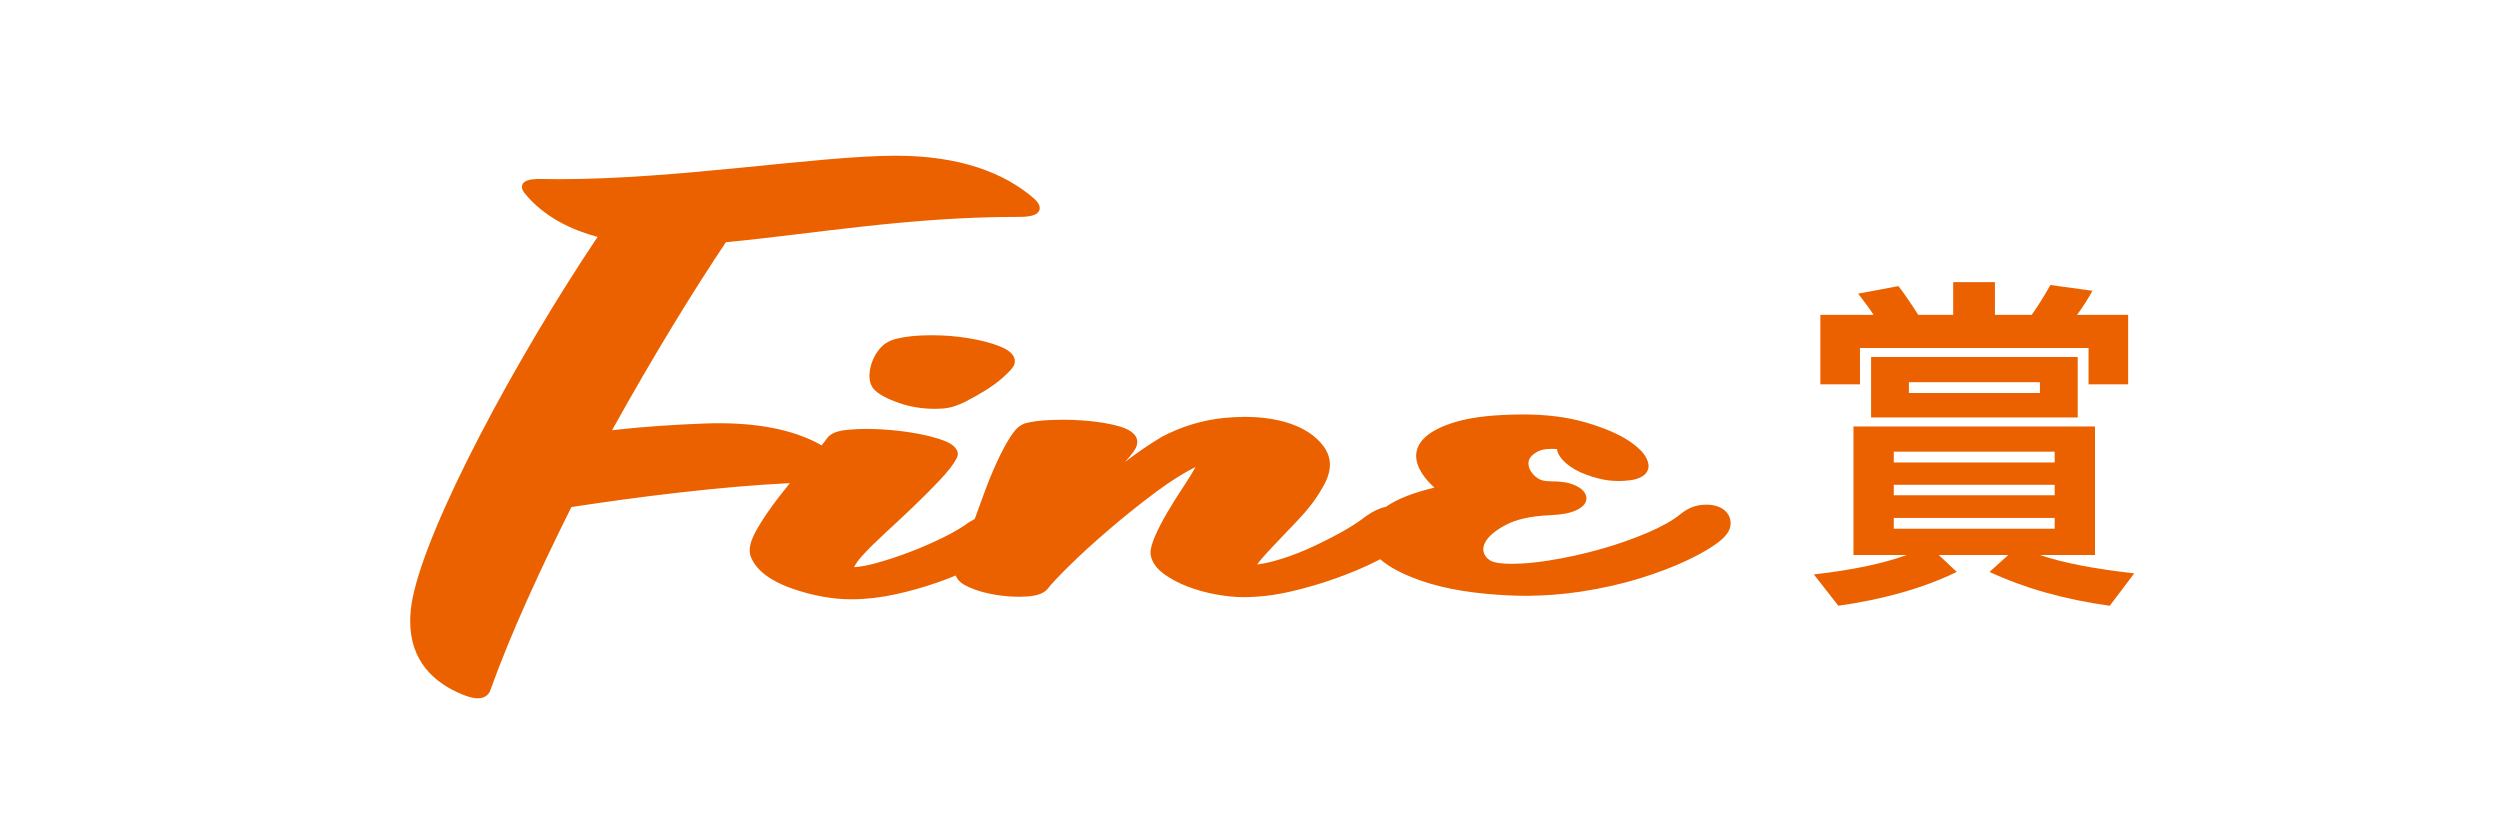
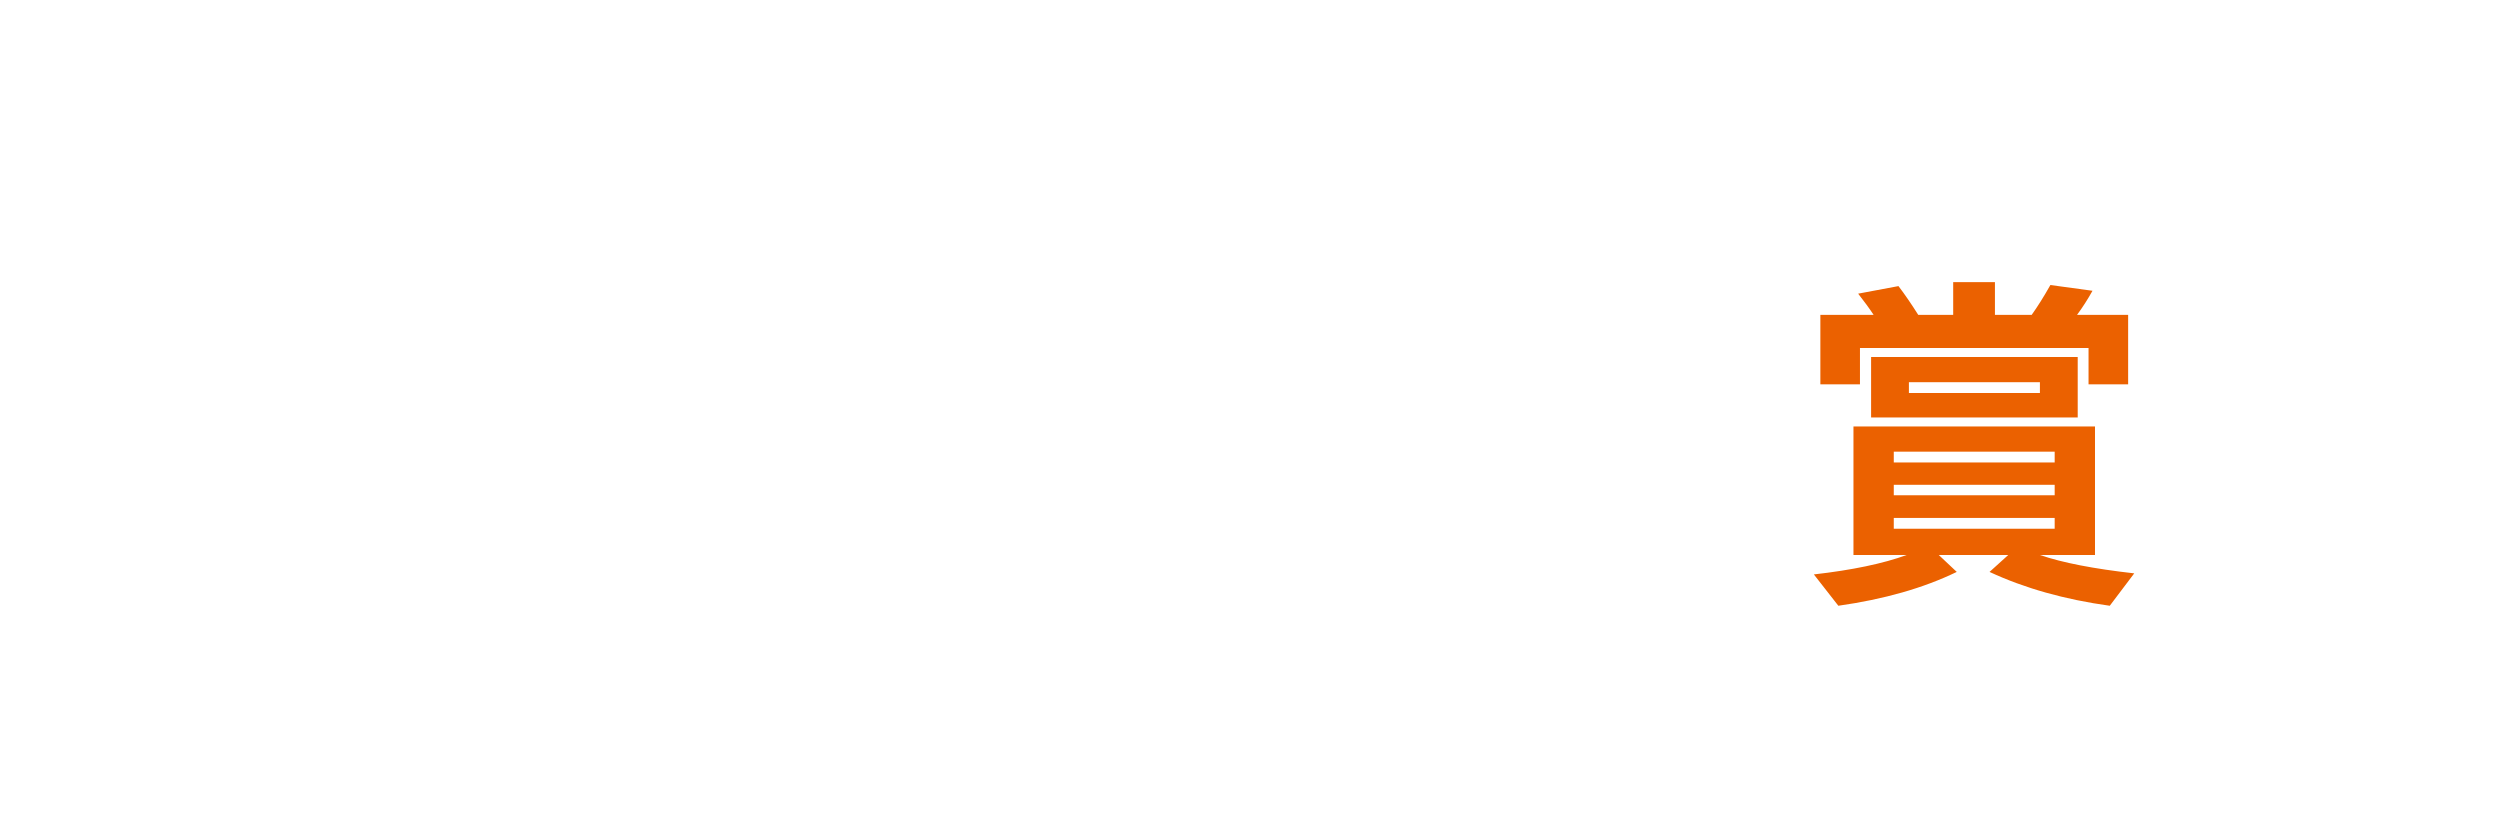
<svg xmlns="http://www.w3.org/2000/svg" version="1.1" id="レイヤー_1" width="200" height="66.667" viewBox="0 0 200 66.667" overflow="visible" enable-background="new 0 0 200 66.667" xml:space="preserve">
  <rect fill="none" width="200" height="66.667" />
-   <path fill="#EB6100" d="M38.241,55.867c-0.356-0.002-0.755-0.106-1.195-0.288c-2.321-0.916-4.238-2.713-4.23-5.878  c0-0.568,0.061-1.178,0.188-1.836c1.205-6.011,8.26-19.161,14.805-28.915c-2.869-0.758-4.671-2.087-5.788-3.43  c-0.151-0.186-0.262-0.354-0.267-0.57c-0.002-0.262,0.216-0.447,0.444-0.515c0.24-0.08,0.555-0.114,0.985-0.117  c0.499,0.011,1,0.017,1.51,0.017c9.573,0.002,20.499-1.838,26.836-1.877h0.159c5.05,0,8.679,1.346,11.083,3.468  c0.224,0.22,0.398,0.436,0.407,0.716c0.005,0.26-0.201,0.465-0.458,0.556c-0.264,0.102-0.625,0.151-1.128,0.153h-0.163  c-8.772-0.002-16.43,1.371-23.355,2.025c-2.547,3.791-5.824,9.122-9.11,15.045c2.779-0.321,5.292-0.461,7.295-0.535  c0.434-0.02,0.854-0.027,1.265-0.027c3.642,0,6.316,0.681,8.209,1.772c0.19-0.245,0.36-0.465,0.503-0.66l0.021-0.026l0,0  c0.445-0.469,1.245-0.563,2.34-0.616c0.197-0.009,0.398-0.014,0.596-0.014h0.121c0.864,0,1.753,0.056,2.666,0.16  c1.167,0.139,2.201,0.344,3.106,0.624c0.683,0.221,1.266,0.473,1.494,0.97c0.031,0.079,0.047,0.167,0.047,0.251  c0,0.104-0.025,0.203-0.072,0.303c-0.263,0.516-0.718,1.1-1.359,1.773c-0.633,0.672-1.32,1.356-2.061,2.073  c-0.741,0.708-1.487,1.409-2.244,2.101c-0.746,0.687-1.362,1.293-1.848,1.821c-0.377,0.404-0.614,0.749-0.716,0.983  c0.439-0.025,1.04-0.126,1.75-0.323c0.835-0.228,1.717-0.513,2.641-0.864c0.92-0.35,1.815-0.736,2.682-1.16  c0.858-0.42,1.565-0.837,2.134-1.255l0.019-0.013l0.008-0.003c0.144-0.085,0.281-0.166,0.418-0.236  c0.231-0.629,0.469-1.28,0.715-1.96c0.331-0.912,0.675-1.756,1.029-2.532c0.354-0.775,0.703-1.442,1.055-2.003  c0.362-0.551,0.657-0.941,1.18-1.141l0.015-0.007l0.021-0.004L82,33.869c0.544-0.149,1.224-0.233,2.062-0.269  c0.278-0.01,0.553-0.019,0.831-0.019c0.043-0.004,0.091-0.004,0.132-0.004c0.519,0,1.04,0.02,1.566,0.058  c0.862,0.061,1.662,0.169,2.405,0.331c0.751,0.172,1.378,0.382,1.758,0.799c0.075,0.086,0.132,0.178,0.171,0.28  c0.038,0.101,0.058,0.208,0.058,0.315c-0.004,0.272-0.119,0.513-0.283,0.752c-0.182,0.26-0.415,0.535-0.698,0.843  c0.938-0.717,1.897-1.378,2.883-1.974l0.011-0.007l0.021-0.013c1.578-0.836,3.262-1.353,5.055-1.531  c0.532-0.048,1.045-0.076,1.547-0.079h0.087c1.12,0,2.172,0.127,3.134,0.392c1.425,0.391,2.521,1.081,3.175,2  c0.13,0.184,0.233,0.368,0.31,0.563c0.111,0.278,0.169,0.575,0.169,0.872c-0.004,0.618-0.233,1.258-0.64,1.908  c-0.468,0.834-1.102,1.666-1.9,2.501c-0.777,0.813-1.477,1.55-2.106,2.212c-0.514,0.541-0.909,0.995-1.182,1.359  c0.406-0.047,0.877-0.141,1.398-0.286c0.825-0.223,1.663-0.521,2.52-0.896c0.864-0.381,1.73-0.807,2.604-1.279  c0.86-0.465,1.593-0.934,2.195-1.404c0.002-0.004,0.004-0.008,0.004-0.008c0.006-0.006,0.011-0.009,0.02-0.011  c0.515-0.356,1.011-0.61,1.568-0.731c0.896-0.627,2.188-1.129,3.877-1.531c-0.58-0.531-1.002-1.071-1.249-1.624  c-0.016-0.042-0.03-0.074-0.043-0.104c-0.109-0.271-0.167-0.545-0.167-0.813c0-0.468,0.184-0.912,0.522-1.294  c0.555-0.623,1.487-1.088,2.754-1.455c1.306-0.372,3.022-0.551,5.157-0.563c0.05-0.002,0.098-0.002,0.146-0.002  c1.833,0,3.5,0.206,4.981,0.637c1.456,0.426,2.63,0.917,3.501,1.503c0.712,0.485,1.211,0.966,1.425,1.504  c0.036,0.094,0.064,0.187,0.079,0.271c0.017,0.071,0.027,0.146,0.027,0.218c0,0.319-0.18,0.6-0.446,0.783  c-0.268,0.186-0.629,0.302-1.054,0.35c-0.285,0.037-0.572,0.057-0.867,0.057h-0.037c-0.516,0-1.039-0.061-1.545-0.188  c-0.743-0.183-1.396-0.425-1.937-0.73c-0.524-0.305-0.934-0.647-1.199-1.035c-0.07-0.107-0.126-0.211-0.169-0.32  c-0.037-0.09-0.063-0.188-0.077-0.284c-0.147-0.011-0.287-0.013-0.417-0.013h-0.021c-0.524,0.002-0.872,0.083-1.124,0.227  c-0.521,0.295-0.702,0.573-0.716,0.908v0.016c0,0.145,0.025,0.279,0.077,0.416c0.082,0.203,0.224,0.406,0.44,0.612  c0.367,0.313,0.614,0.404,1.3,0.42h0.044c0.699,0,1.335,0.073,1.877,0.321c0.397,0.178,0.716,0.425,0.843,0.752  c0.024,0.068,0.045,0.139,0.057,0.219c0.002,0.023,0.002,0.05,0.002,0.077c-0.01,0.445-0.368,0.724-0.796,0.933  c-0.52,0.249-1.226,0.367-2.112,0.406c-1.541,0.065-2.71,0.333-3.555,0.783c-0.904,0.477-1.437,0.971-1.653,1.422  c-0.097,0.193-0.137,0.366-0.137,0.523c0,0.114,0.021,0.221,0.066,0.334c0.039,0.098,0.095,0.19,0.165,0.285  c0.284,0.32,0.563,0.457,1.452,0.524c0.194,0.013,0.396,0.015,0.609,0.015h0.078c0.831-0.002,1.782-0.087,2.846-0.256  c1.379-0.215,2.747-0.516,4.104-0.897c1.358-0.379,2.618-0.82,3.792-1.32c1.161-0.497,2.042-0.991,2.629-1.472  c0.494-0.41,1.034-0.687,1.709-0.763c0.125-0.015,0.25-0.022,0.371-0.022c0.022-0.002,0.044-0.002,0.06-0.002  c0.459,0.002,0.956,0.118,1.317,0.371c0.242,0.171,0.406,0.386,0.491,0.608c0.071,0.171,0.099,0.348,0.099,0.532  c-0.004,0.51-0.322,0.95-0.813,1.361c-0.607,0.502-1.468,1.012-2.596,1.552c-1.131,0.54-2.422,1.032-3.864,1.478  c-1.454,0.449-3.036,0.802-4.747,1.063c-1.382,0.207-2.785,0.317-4.204,0.33h-0.171c-0.296,0-0.596-0.009-0.902-0.015  c-2.979-0.11-5.467-0.493-7.466-1.194c-1.426-0.496-2.529-1.064-3.271-1.719c-0.117,0.064-0.245,0.125-0.379,0.193  c-0.95,0.477-2.004,0.918-3.157,1.331c-1.154,0.413-2.354,0.766-3.597,1.054c-1.259,0.293-2.492,0.449-3.7,0.455H99.52  c-0.701,0-1.441-0.072-2.216-0.211c-0.81-0.145-1.58-0.363-2.31-0.641c-0.729-0.283-1.368-0.624-1.905-1.018  c-0.445-0.335-0.763-0.713-0.932-1.138c-0.048-0.124-0.085-0.251-0.11-0.393l-0.002-0.02l-0.002-0.009  c-0.002-0.037-0.002-0.068-0.002-0.1c0-0.394,0.139-0.84,0.38-1.39c0.257-0.586,0.586-1.216,0.99-1.902  c0.402-0.683,0.829-1.361,1.285-2.045c0.373-0.558,0.688-1.076,0.953-1.55c-0.978,0.492-2.04,1.16-3.173,2.006  c-1.293,0.962-2.536,1.959-3.732,2.984c-1.196,1.021-2.246,1.979-3.14,2.857c-0.885,0.871-1.475,1.497-1.738,1.834  c-0.327,0.478-1.003,0.649-1.826,0.69c-0.157,0.008-0.313,0.015-0.473,0.015h-0.064c-0.608,0-1.226-0.053-1.842-0.152  c-0.803-0.131-1.529-0.335-2.164-0.621c-0.471-0.213-0.853-0.479-1.007-0.858c-0.01-0.022-0.019-0.046-0.025-0.071  c-0.453,0.187-0.921,0.365-1.408,0.539c-1.088,0.38-2.214,0.703-3.385,0.961c-1.19,0.262-2.359,0.4-3.504,0.406h-0.07  c-1.504,0-3.074-0.29-4.671-0.84c-1.678-0.573-2.841-1.396-3.309-2.441c-0.017-0.029-0.029-0.058-0.044-0.098  c-0.065-0.173-0.097-0.356-0.097-0.545c0.001-0.479,0.194-0.991,0.518-1.575c0.469-0.833,1.065-1.716,1.787-2.649  c0.299-0.386,0.602-0.77,0.909-1.145c-5.513,0.26-12.263,1.112-17.48,1.914c-2.495,5.008-4.839,10.07-6.454,14.574  c-0.13,0.468-0.532,0.722-0.981,0.722L38.241,55.867 M77.455,27.051c0.98,0.158,1.834,0.377,2.564,0.671  c0.517,0.21,0.946,0.479,1.114,0.885c0.035,0.092,0.056,0.189,0.056,0.287c0,0.125-0.028,0.248-0.085,0.36l-0.003,0.01l-0.02,0.031  v-0.001c-0.154,0.247-0.419,0.519-0.805,0.871c-0.396,0.36-0.866,0.709-1.412,1.048c-0.534,0.332-1.082,0.639-1.643,0.927  c-0.597,0.297-1.166,0.495-1.795,0.543c-0.196,0.013-0.393,0.022-0.586,0.022h-0.013h-0.05c-0.985,0-1.938-0.152-2.817-0.454  c-0.987-0.344-1.723-0.709-2.127-1.203l-0.007-0.013l-0.026-0.039l-0.004-0.007c-0.046-0.075-0.087-0.154-0.12-0.237  c-0.084-0.211-0.121-0.438-0.121-0.675c0-0.042,0.003-0.081,0.004-0.123c0.019-0.363,0.102-0.736,0.247-1.103  c0.149-0.382,0.37-0.733,0.656-1.046c0.315-0.351,0.77-0.595,1.324-0.719c0.719-0.176,1.595-0.259,2.631-0.265  c0.04-0.001,0.081-0.001,0.123-0.001C75.539,26.82,76.511,26.897,77.455,27.051" />
  <g>
    <path fill="#EB6100" d="M156.541,45.753c-2.648,1.286-5.807,2.188-9.474,2.707l-1.958-2.506c3.053-0.346,5.529-0.863,7.43-1.555   h-4.262V34.119H167.6V44.4h-4.406c1.785,0.614,4.301,1.104,7.545,1.469l-1.958,2.592c-3.609-0.5-6.815-1.402-9.618-2.707   l1.497-1.354h-5.558L156.541,45.753z M149.89,25.192c-0.327-0.499-0.739-1.065-1.238-1.699l3.226-0.605   c0.498,0.653,1.026,1.421,1.583,2.304h2.794v-2.62h3.34v2.62h2.938c0.48-0.672,0.979-1.468,1.498-2.39l3.369,0.46   c-0.385,0.691-0.797,1.334-1.238,1.929h4.089v5.558h-3.168v-2.909h-18.286v2.909h-3.168v-5.558H149.89z M166.217,33.399h-16.529   v-4.838h16.529V33.399z M164.374,36.999v-0.863h-12.872v0.863H164.374z M164.374,39.62v-0.835h-12.872v0.835H164.374z    M164.374,42.297v-0.864h-12.872v0.864H164.374z M163.193,31.441v-0.864h-10.481v0.864H163.193z" />
  </g>
</svg>